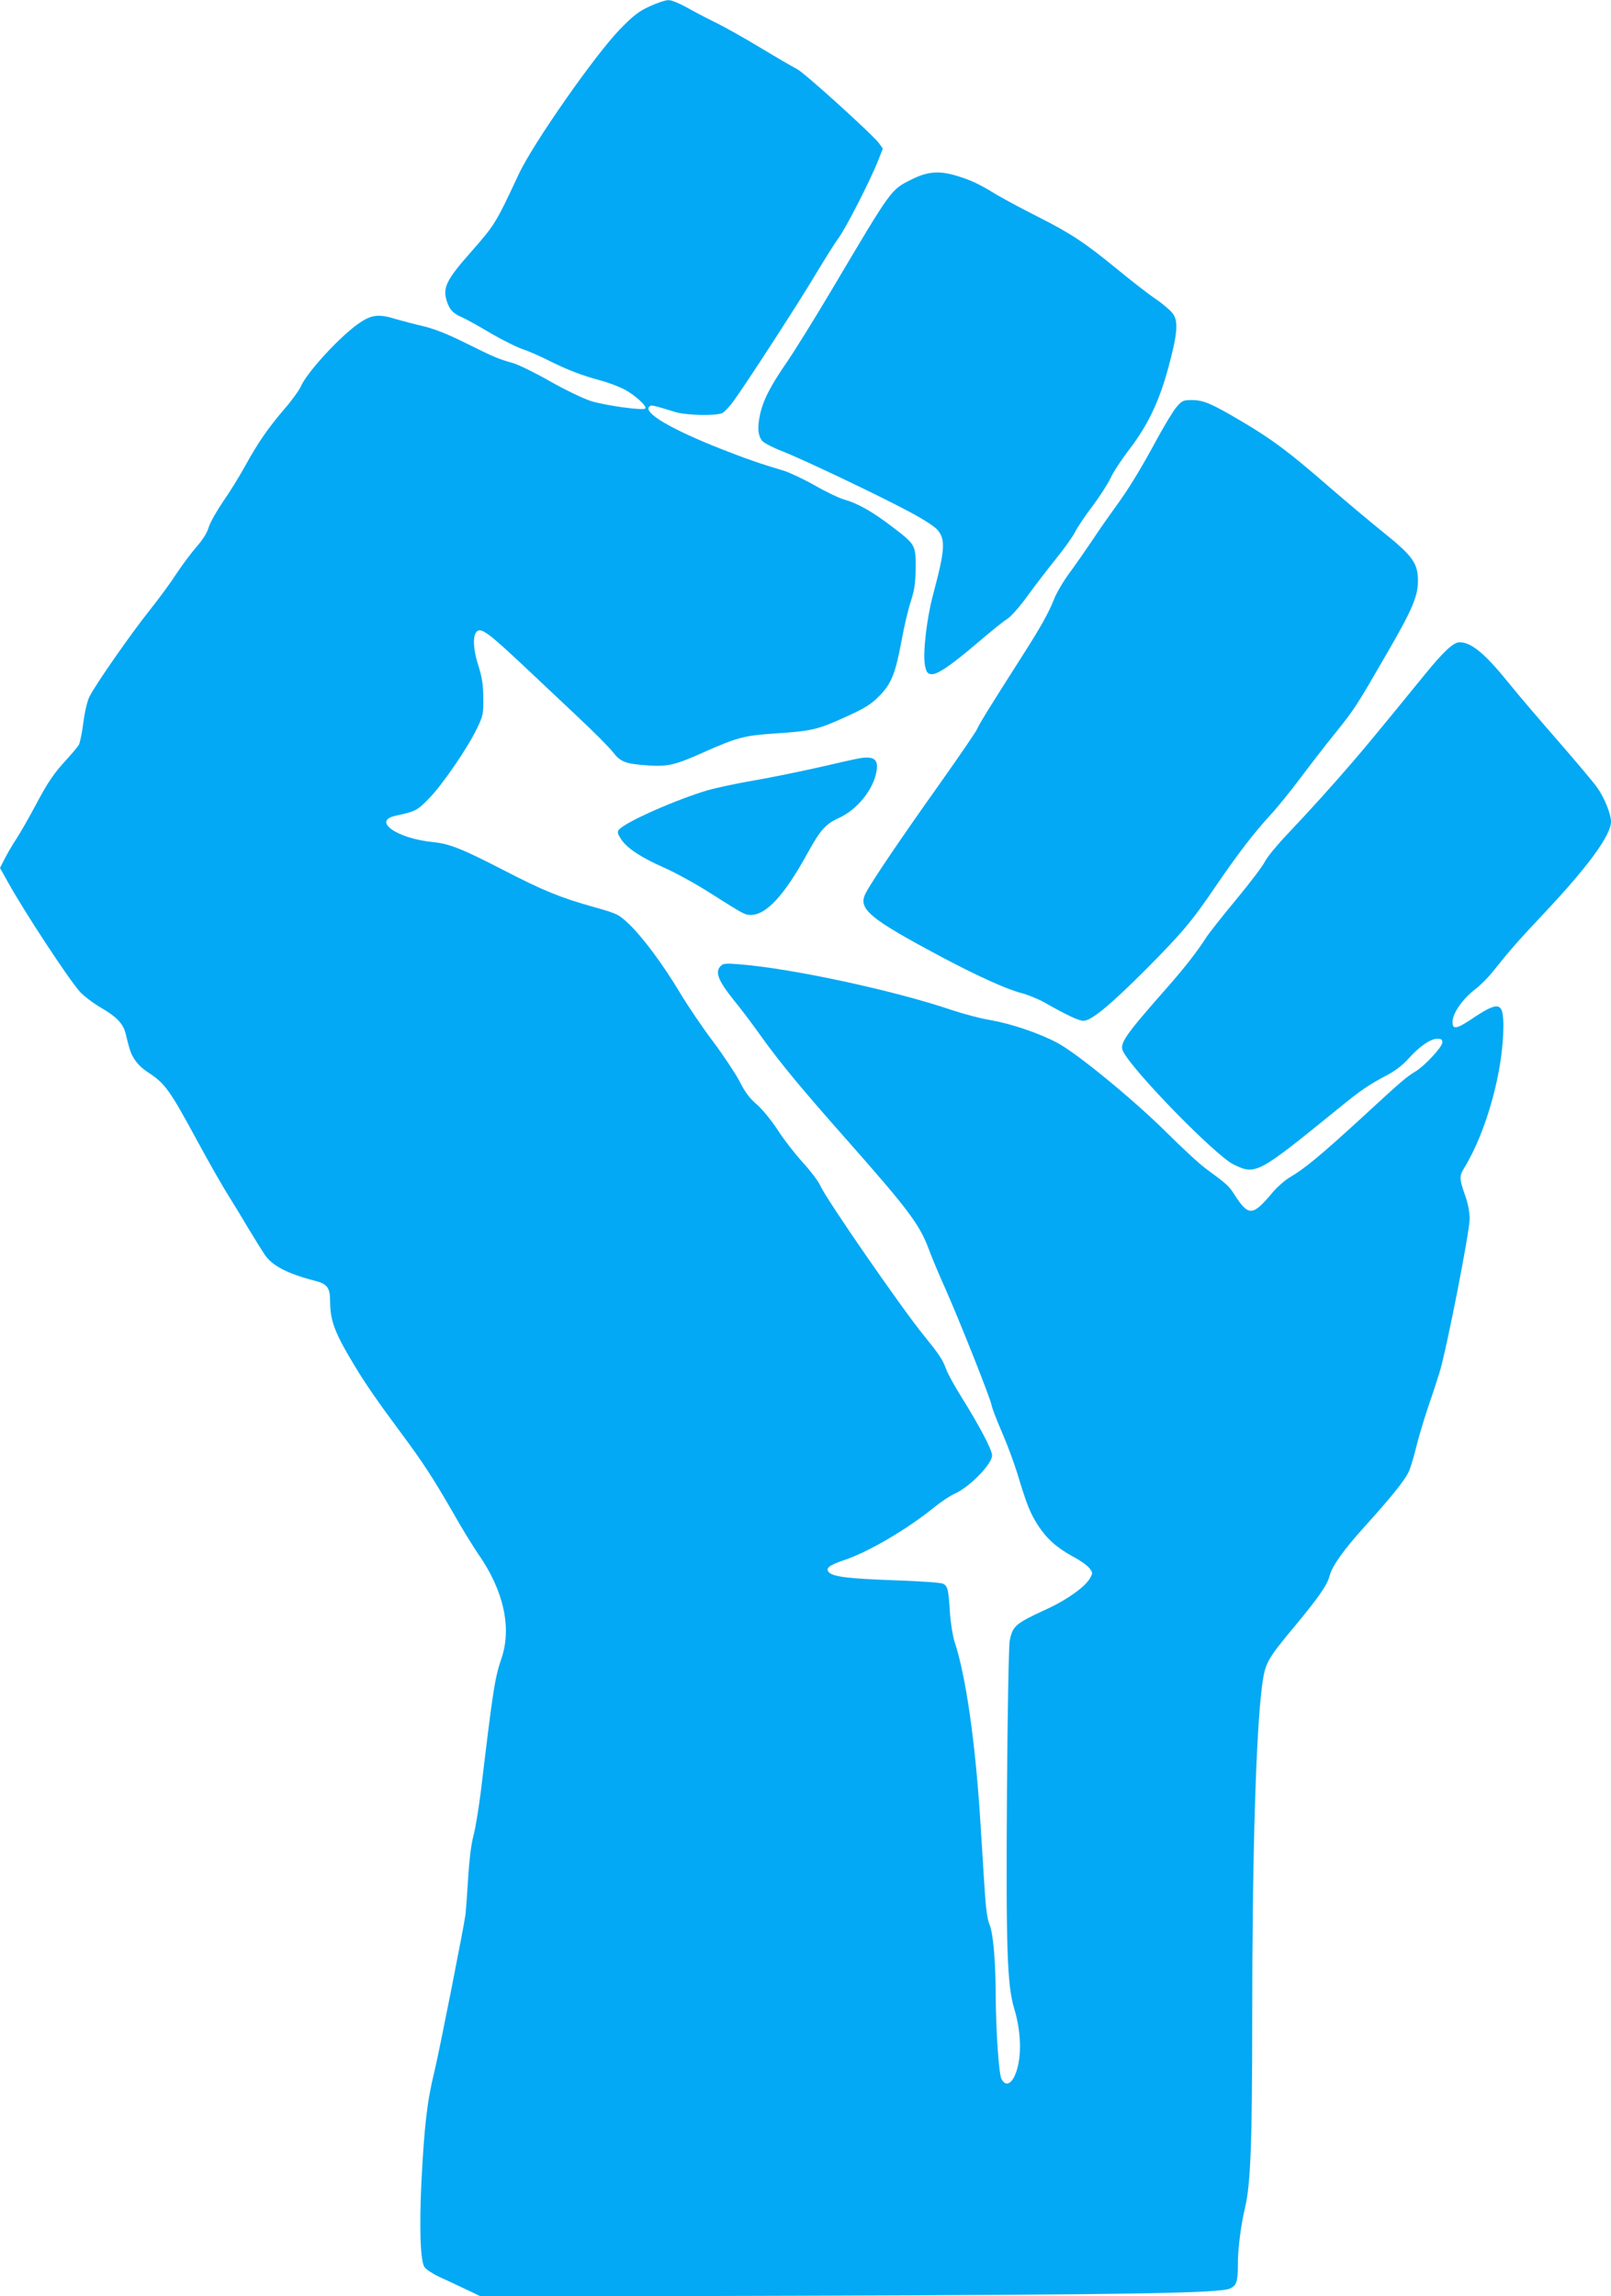
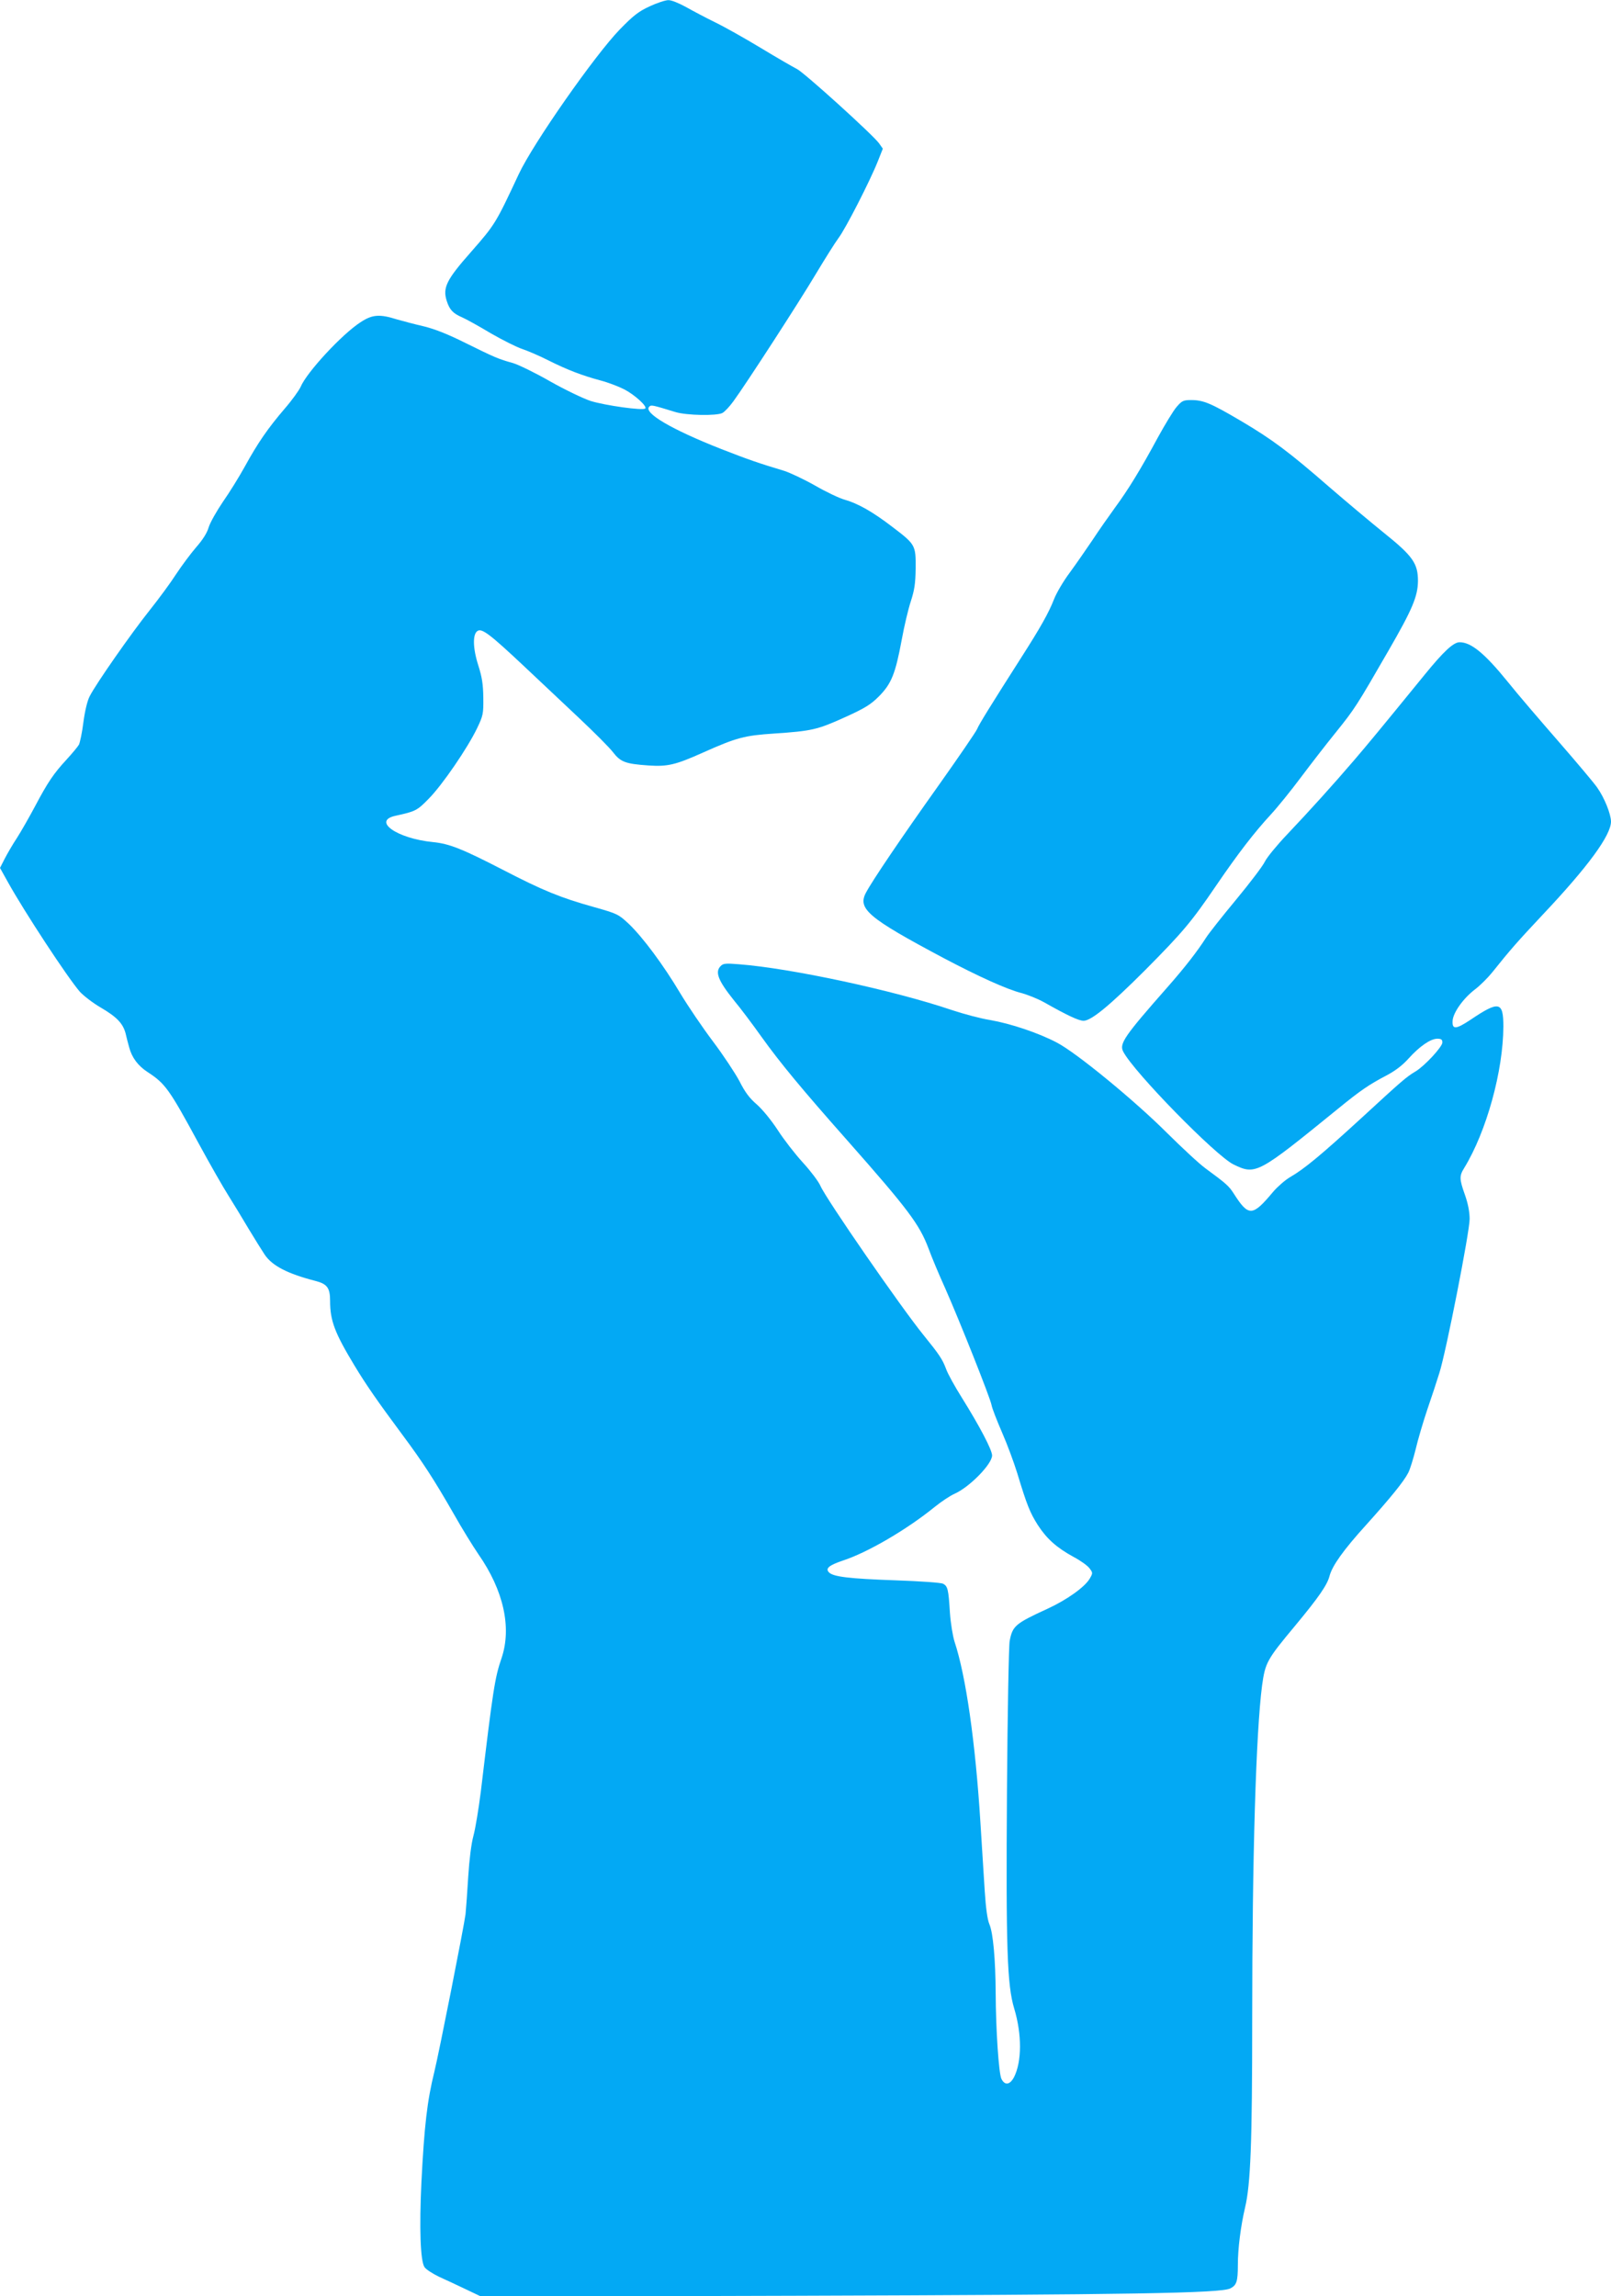
<svg xmlns="http://www.w3.org/2000/svg" version="1.0" width="898pt" height="1280pt" viewBox="0 0 898 1280" preserveAspectRatio="xMidYMid meet">
  <g transform="translate(0,1280) scale(0.1,-0.1)" fill="#03a9f4" stroke="none">
    <path d="M3620 12764 c-61 -28 -91 -52 -165 -128 -138 -142 -483 -635 -563 -806 -129 -276 -132 -281 -267 -435 -137 -155 -158 -199 -135 -272 16 -50 35 -70 86 -92 23 -10 95 -50 160 -89 66 -38 144 -77 174 -87 30 -10 96 -38 145 -63 108 -54 189 -85 293 -113 42 -11 102 -34 133 -50 60 -32 127 -94 116 -106 -13 -13 -225 17 -305 42 -42 14 -144 63 -227 110 -82 47 -175 92 -205 101 -83 23 -103 32 -263 111 -102 51 -174 79 -235 94 -48 11 -116 29 -151 39 -95 30 -136 27 -201 -16 -104 -67 -302 -281 -335 -362 -9 -19 -48 -74 -89 -121 -94 -110 -149 -190 -221 -321 -32 -58 -87 -147 -123 -198 -35 -52 -71 -115 -79 -142 -9 -31 -33 -69 -70 -111 -30 -35 -80 -102 -111 -149 -30 -47 -97 -138 -148 -202 -100 -125 -300 -411 -334 -479 -13 -24 -27 -83 -35 -144 -7 -57 -19 -113 -25 -126 -7 -12 -38 -49 -69 -83 -72 -78 -104 -125 -176 -261 -32 -60 -77 -139 -100 -175 -24 -36 -54 -88 -69 -117 l-26 -51 44 -79 c91 -164 331 -530 401 -611 21 -23 73 -63 116 -88 89 -52 124 -88 139 -144 5 -22 14 -57 20 -78 15 -57 49 -103 103 -138 98 -64 120 -94 284 -397 63 -116 138 -247 166 -291 28 -45 79 -128 113 -186 35 -58 75 -122 89 -143 42 -63 128 -107 283 -147 66 -17 82 -39 82 -112 0 -110 26 -178 136 -360 65 -108 130 -201 265 -383 117 -157 180 -255 289 -445 45 -80 107 -180 137 -224 140 -201 186 -408 129 -578 -38 -110 -48 -177 -116 -746 -12 -95 -30 -205 -41 -245 -12 -44 -23 -132 -29 -227 -5 -85 -12 -180 -15 -210 -8 -64 -147 -769 -174 -879 -40 -162 -56 -301 -72 -616 -12 -253 -6 -437 17 -472 7 -12 44 -36 81 -54 38 -17 106 -49 152 -71 l84 -40 1751 5 c1869 6 2373 14 2424 41 35 18 42 38 42 131 0 91 16 216 40 319 31 129 40 362 40 1046 0 915 21 1602 55 1865 18 128 26 143 186 335 131 158 177 225 190 275 15 57 77 145 206 287 134 149 209 241 233 289 10 19 28 78 41 130 12 52 41 150 64 219 24 69 54 161 68 206 38 119 169 788 169 859 0 39 -9 86 -26 134 -32 90 -32 106 -4 151 124 203 217 540 218 788 0 140 -24 145 -184 37 -80 -53 -102 -55 -99 -6 2 45 59 126 125 176 29 22 72 65 96 95 99 124 141 172 281 321 253 268 381 443 381 520 -1 42 -36 131 -77 189 -17 25 -114 140 -214 255 -101 116 -230 266 -285 335 -129 159 -204 220 -268 220 -34 0 -89 -51 -194 -180 -260 -319 -314 -384 -396 -480 -115 -134 -243 -276 -372 -412 -56 -59 -111 -126 -123 -150 -11 -24 -84 -120 -161 -213 -78 -94 -153 -189 -168 -213 -48 -75 -117 -164 -212 -272 -244 -277 -272 -318 -249 -362 59 -114 516 -581 615 -629 124 -60 134 -54 584 312 125 102 171 133 268 184 49 26 89 56 123 94 61 68 123 111 161 111 22 0 28 -5 28 -21 0 -24 -98 -130 -149 -161 -52 -31 -74 -50 -301 -259 -228 -209 -320 -285 -398 -330 -29 -17 -71 -54 -95 -82 -116 -139 -137 -140 -220 -10 -27 42 -40 54 -157 140 -36 26 -132 116 -215 198 -179 179 -506 448 -615 504 -103 54 -256 105 -370 125 -52 8 -149 34 -215 56 -321 109 -896 233 -1186 255 -73 6 -88 5 -102 -10 -33 -33 -14 -81 74 -191 36 -43 105 -135 154 -204 104 -145 223 -289 478 -577 341 -386 402 -468 453 -603 17 -47 59 -147 93 -222 80 -181 250 -608 258 -650 3 -18 30 -87 59 -154 29 -66 66 -167 84 -225 55 -182 72 -222 115 -290 50 -77 105 -126 200 -178 38 -20 77 -48 88 -63 19 -25 19 -27 1 -58 -28 -47 -126 -117 -234 -167 -181 -83 -196 -96 -212 -180 -5 -26 -12 -401 -15 -833 -6 -882 1 -1085 40 -1215 44 -145 43 -298 -1 -384 -23 -43 -51 -47 -70 -9 -15 32 -31 272 -32 478 -1 186 -14 335 -35 384 -11 25 -20 91 -26 185 -5 80 -16 252 -24 381 -28 449 -81 818 -144 1008 -10 31 -22 104 -26 162 -8 130 -12 148 -38 162 -12 6 -124 14 -266 19 -259 9 -346 20 -370 44 -22 22 0 40 77 66 138 45 357 173 512 299 36 29 85 62 110 73 84 37 210 166 210 214 0 31 -70 164 -168 321 -39 62 -79 134 -88 160 -21 56 -38 81 -127 191 -122 150 -542 757 -574 831 -11 25 -55 83 -98 130 -43 47 -106 128 -140 181 -36 55 -85 115 -117 143 -40 34 -66 69 -96 129 -24 45 -90 145 -148 222 -58 77 -140 198 -182 268 -94 158 -210 314 -288 388 -57 53 -63 56 -194 93 -186 52 -284 92 -506 207 -227 117 -299 146 -391 155 -202 20 -341 119 -207 147 109 24 119 28 184 95 76 77 216 282 269 392 34 71 36 81 35 171 -1 74 -7 114 -28 180 -31 97 -32 175 -4 192 24 16 71 -20 254 -192 85 -80 224 -211 309 -291 85 -80 171 -166 191 -192 43 -56 70 -66 199 -75 107 -7 150 3 306 73 186 83 229 94 394 105 209 14 241 21 395 91 113 51 144 71 190 117 69 70 91 125 126 313 14 77 37 174 51 216 20 62 26 98 27 184 1 129 -1 133 -130 231 -108 83 -191 130 -264 151 -30 8 -106 44 -168 80 -62 35 -139 71 -170 81 -143 43 -198 62 -352 122 -279 110 -435 202 -401 236 11 11 15 10 146 -30 62 -19 231 -22 262 -5 13 7 40 36 61 65 71 97 365 551 458 707 51 85 108 176 128 203 39 51 177 321 220 430 l27 68 -21 30 c-35 48 -420 397 -459 415 -20 10 -110 62 -201 117 -91 55 -205 119 -255 143 -49 24 -121 62 -160 84 -40 22 -83 40 -100 39 -16 0 -64 -16 -105 -35z" />
-     <path d="M5080 11799 c-115 -58 -105 -43 -444 -615 -95 -160 -207 -340 -248 -400 -93 -134 -136 -218 -152 -298 -15 -70 -11 -113 12 -143 9 -11 60 -38 112 -58 129 -51 562 -258 717 -342 69 -37 136 -80 148 -96 47 -54 43 -112 -25 -366 -35 -133 -57 -325 -44 -391 8 -38 14 -45 35 -48 33 -4 112 50 265 181 67 57 137 114 157 126 21 12 72 70 118 134 45 62 117 155 159 207 43 53 89 118 103 145 14 28 57 92 97 144 39 52 84 122 100 155 15 34 63 106 105 161 103 135 165 264 216 450 51 188 58 258 30 302 -11 18 -55 56 -97 85 -43 29 -138 103 -211 163 -184 151 -262 203 -448 297 -88 44 -191 100 -230 123 -100 61 -141 80 -219 104 -101 31 -164 26 -256 -20z" />
    <path d="M6558 10531 c-18 -21 -64 -97 -103 -168 -97 -180 -167 -294 -240 -393 -34 -47 -91 -128 -125 -180 -35 -52 -92 -134 -127 -182 -36 -48 -75 -115 -88 -149 -30 -77 -78 -161 -179 -319 -176 -276 -238 -376 -250 -405 -7 -16 -105 -159 -217 -317 -205 -288 -368 -529 -402 -594 -48 -90 13 -141 432 -364 197 -104 352 -174 433 -195 34 -9 92 -32 128 -52 129 -73 193 -103 220 -103 43 0 148 87 345 284 207 209 255 265 395 471 123 180 211 294 304 395 38 41 113 134 166 205 54 72 142 186 198 255 103 128 114 145 291 452 133 230 164 303 165 389 0 98 -28 139 -190 269 -72 58 -209 173 -304 255 -224 195 -317 265 -495 370 -165 97 -207 115 -275 115 -44 0 -52 -4 -82 -39z" />
-     <path d="M4790 8573 c-14 -2 -113 -24 -220 -49 -107 -24 -271 -58 -365 -74 -94 -16 -211 -41 -260 -55 -173 -51 -460 -177 -495 -220 -10 -13 -8 -21 12 -53 35 -52 112 -102 243 -160 61 -27 178 -91 260 -144 182 -115 187 -118 220 -118 86 0 187 109 315 342 72 131 102 165 175 198 105 47 198 164 212 268 8 61 -18 78 -97 65z" />
  </g>
</svg>